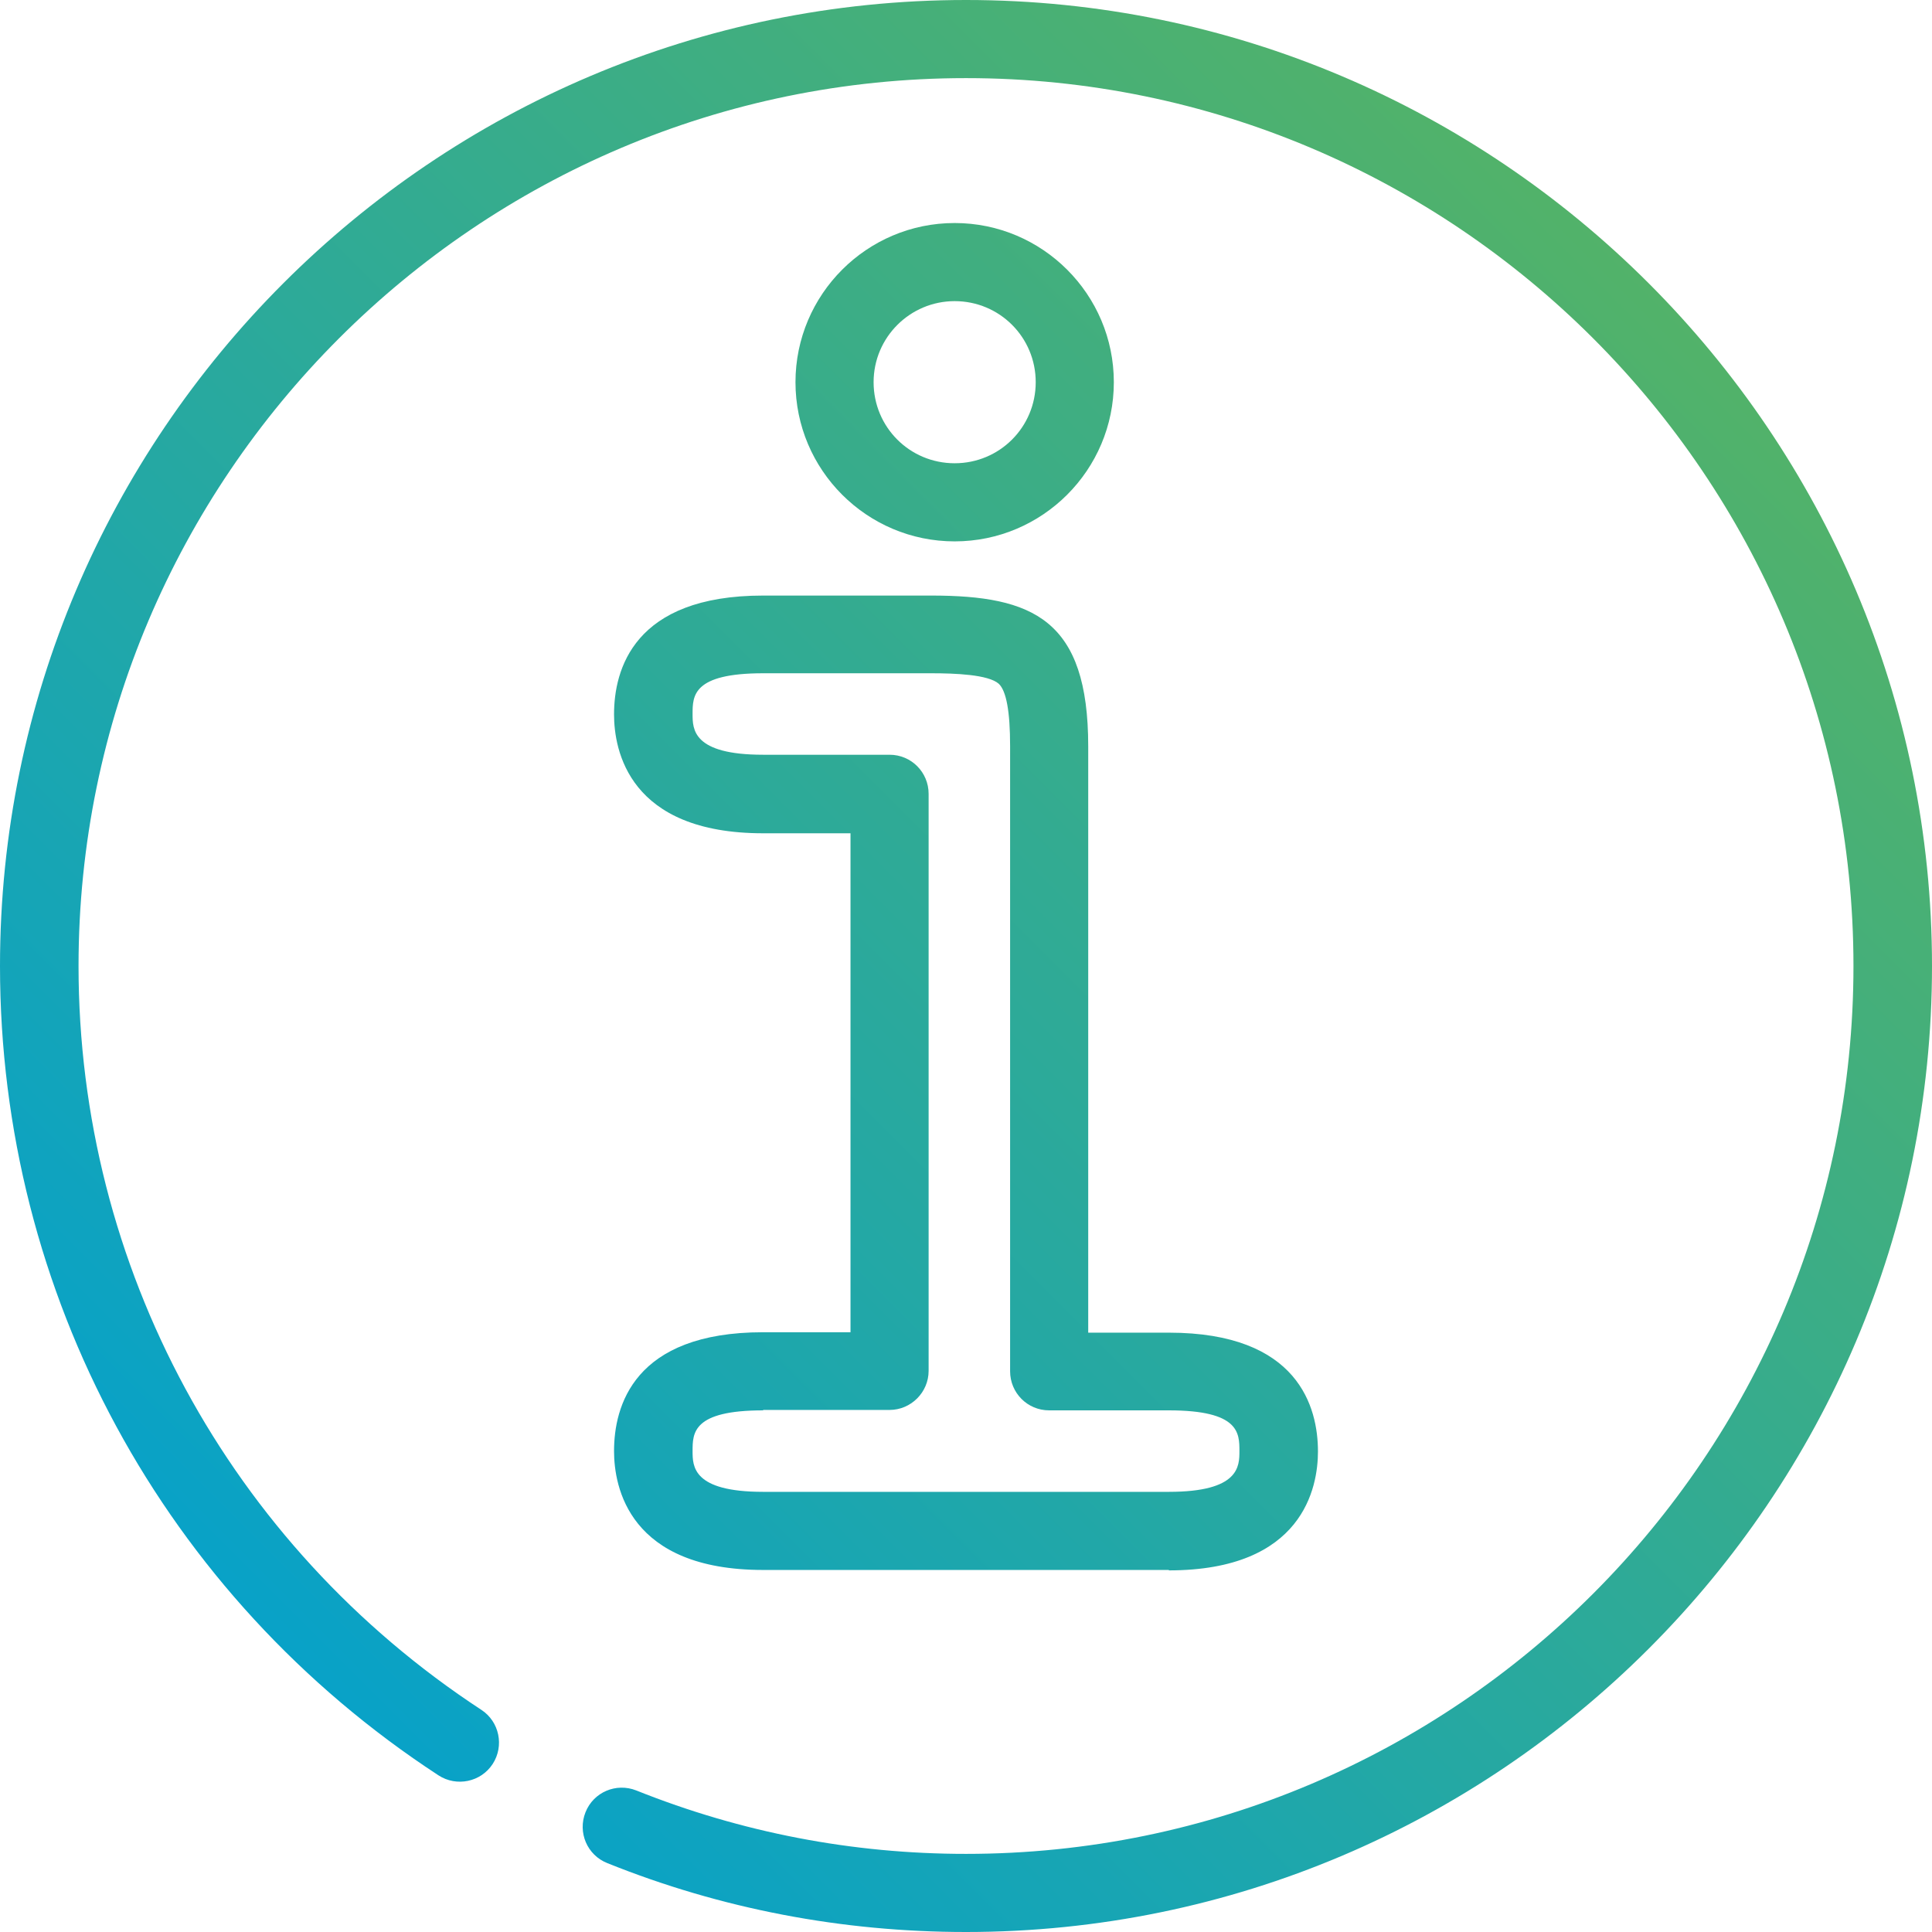
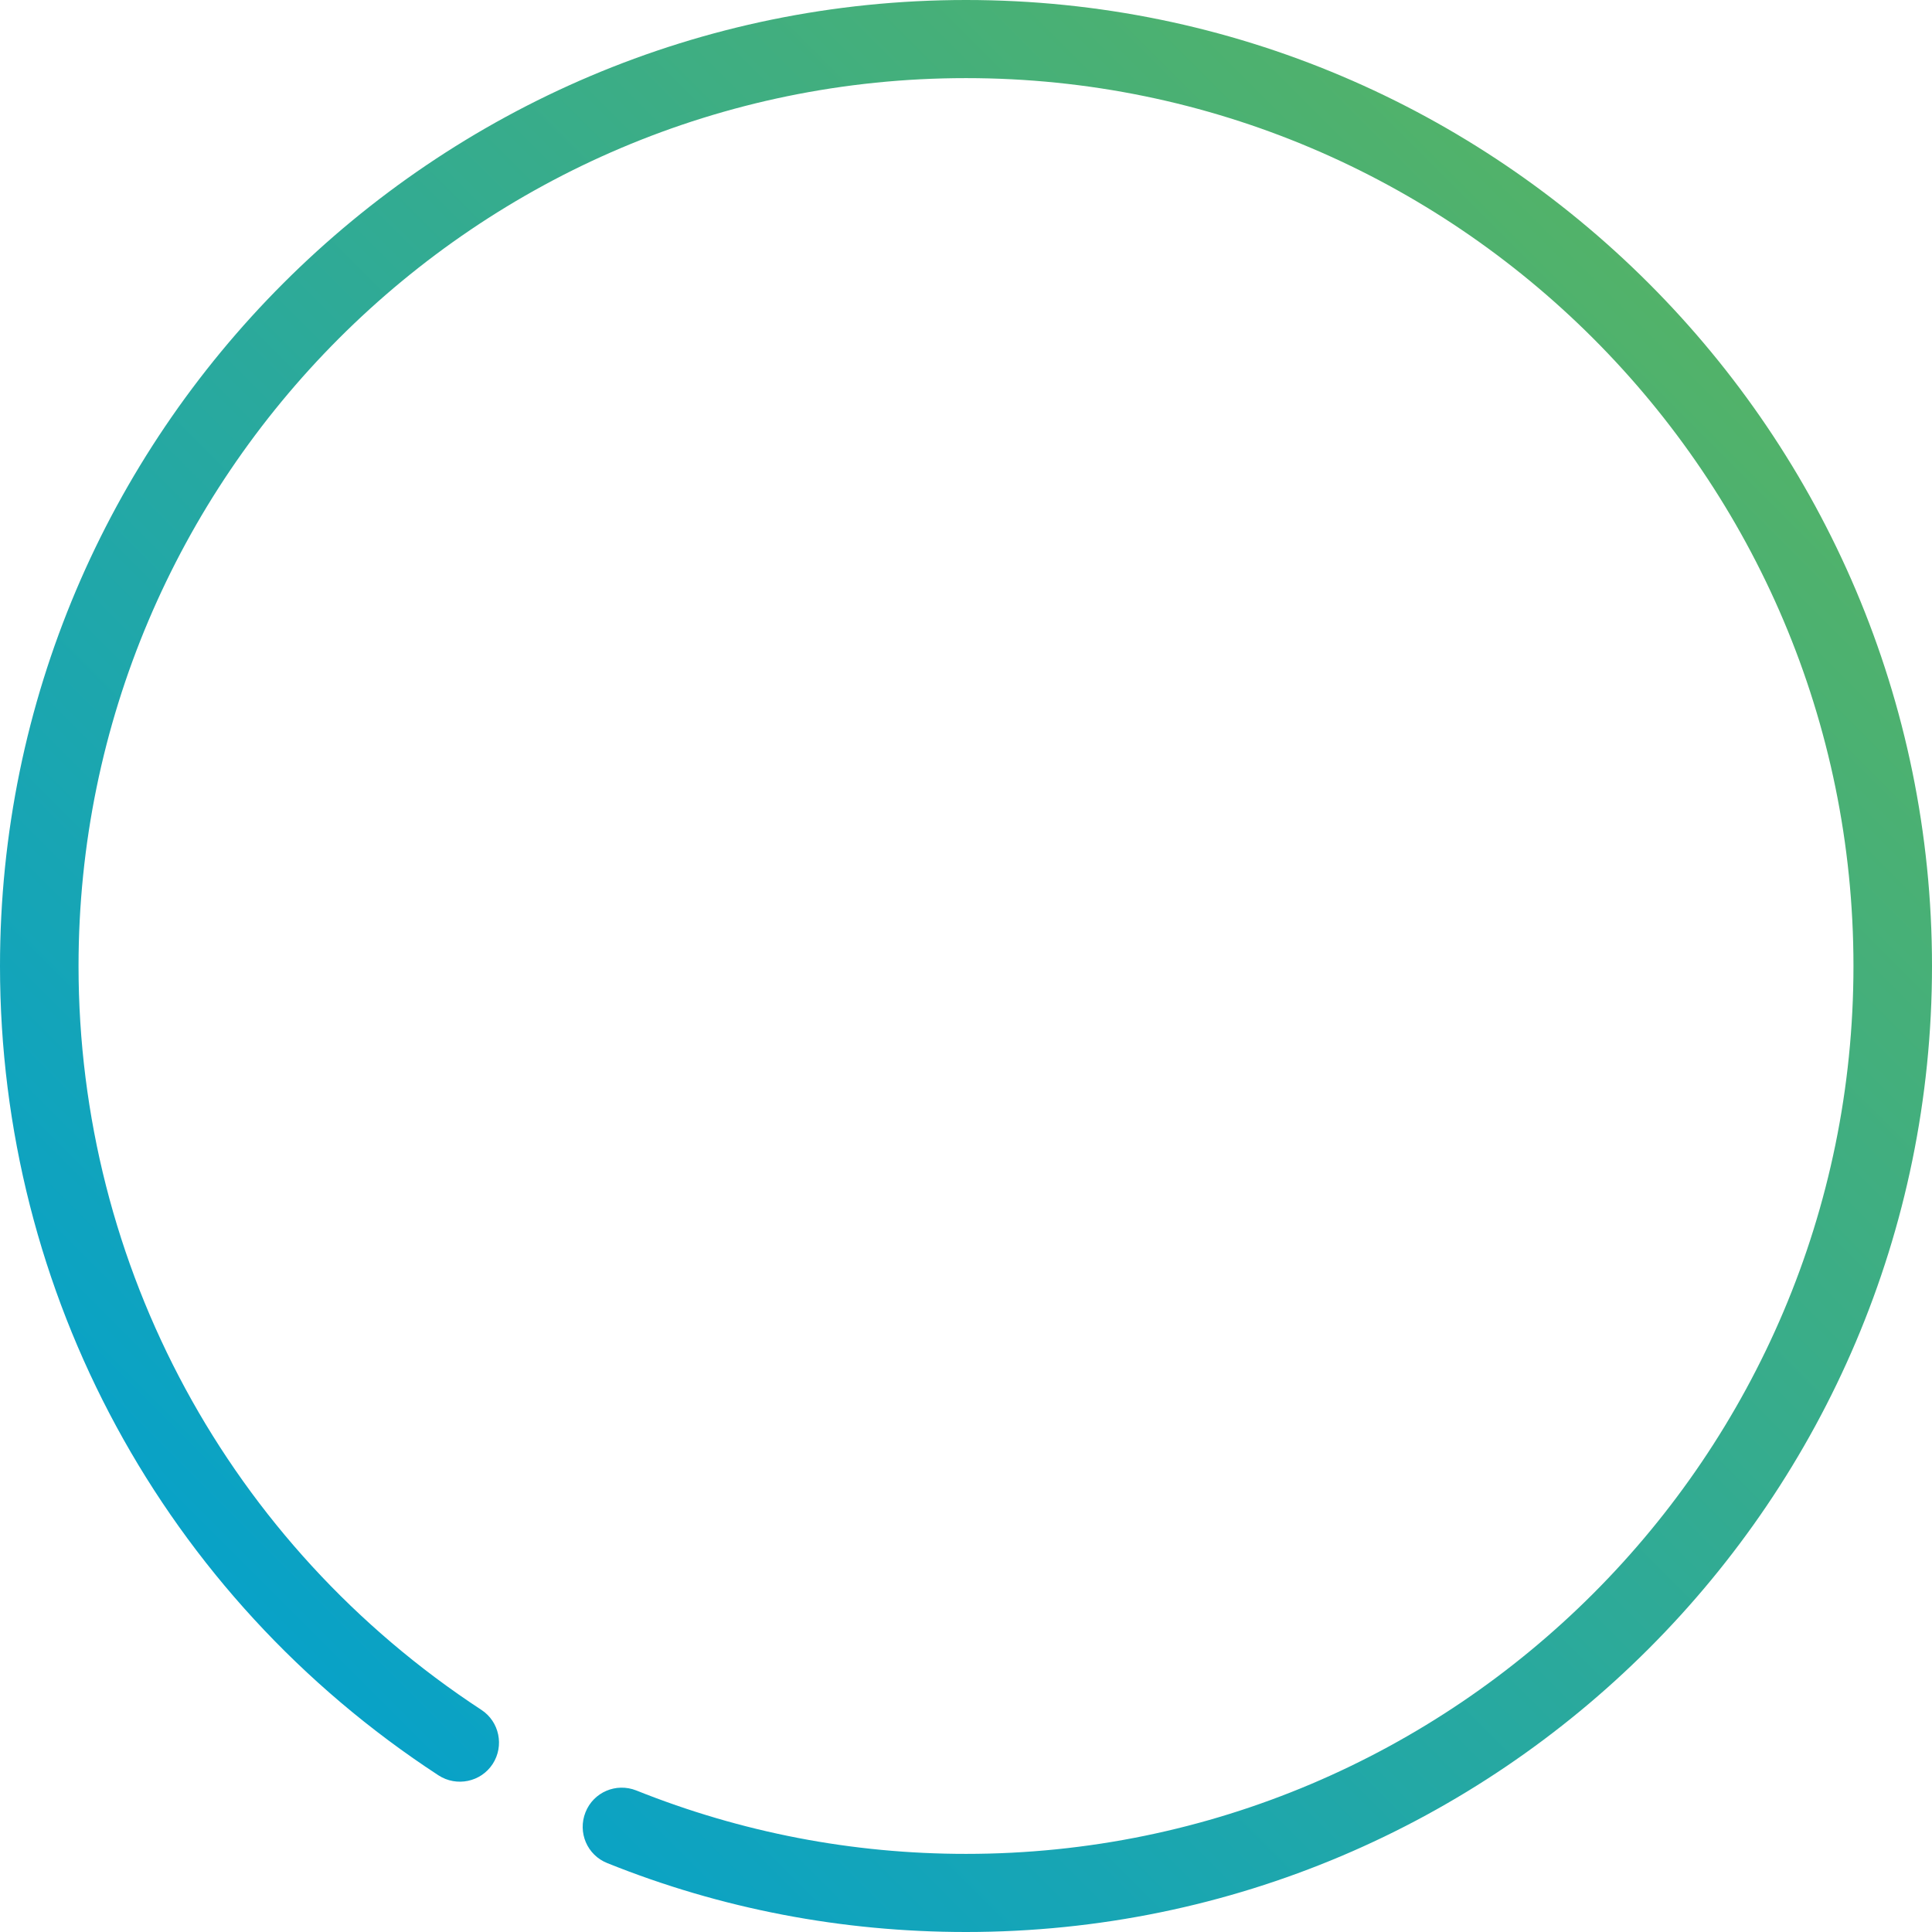
<svg xmlns="http://www.w3.org/2000/svg" xmlns:xlink="http://www.w3.org/1999/xlink" id="Livello_1" data-name="Livello 1" width="46" height="46" viewBox="0 0 46 46">
  <defs>
    <style>
      .cls-1 {
        fill: url(#Sfumatura_senza_nome_2-2);
      }

      .cls-2 {
        fill: url(#Sfumatura_senza_nome_2);
      }
    </style>
    <linearGradient id="Sfumatura_senza_nome_2" data-name="Sfumatura senza nome 2" x1="3.09" y1="42.91" x2="41.09" y2="4.91" gradientUnits="userSpaceOnUse">
      <stop offset="0" stop-color="#00a0d2" />
      <stop offset="1" stop-color="#56b364" />
    </linearGradient>
    <linearGradient id="Sfumatura_senza_nome_2-2" data-name="Sfumatura senza nome 2" x1="3.48" y1="43.3" x2="41.48" y2="5.31" xlink:href="#Sfumatura_senza_nome_2" />
  </defs>
  <path class="cls-2" d="M23,46c-2.95,0-5.83-.55-8.54-1.64-.48-.19-.71-.73-.52-1.21,.19-.48,.73-.71,1.21-.52,2.5,1,5.14,1.51,7.85,1.51,11.65,0,21.13-9.48,21.13-21.14S34.65,1.86,23,1.86,1.87,11.35,1.87,23c0,7.16,3.59,13.78,9.59,17.71,.43,.28,.55,.86,.27,1.29-.28,.43-.86,.55-1.29,.27C3.9,38,0,30.8,0,23,0,10.32,10.32,0,23,0s23,10.32,23,23-10.32,23-23,23h0Z" />
-   <path class="cls-1" d="M27.83,37.38h-9.66c-3.2,0-3.55-1.98-3.55-2.83,0-1.06,.46-2.83,3.55-2.83h2.08v-11.88h-2.08c-3.2,0-3.55-1.98-3.55-2.83,0-1.06,.46-2.83,3.55-2.83h4c2.43,0,3.74,.57,3.74,3.59v13.96h1.92c3.09,0,3.55,1.78,3.55,2.83,0,.85-.35,2.83-3.55,2.83h0Zm-9.66-3.8c-1.68,0-1.68,.54-1.68,.97,0,.36,0,.97,1.68,.97h9.66c1.68,0,1.68-.61,1.68-.97,0-.43,0-.97-1.68-.97h-2.85c-.52,0-.93-.42-.93-.93v-14.89c0-.82-.09-1.31-.27-1.48-.25-.22-1.04-.25-1.61-.25h-4c-1.68,0-1.68,.54-1.68,.97,0,.36,0,.97,1.68,.97h3.01c.52,0,.93,.42,.93,.93v13.74c0,.51-.42,.93-.93,.93h-3.01Zm4.56-20.69c-2.09,0-3.79-1.7-3.79-3.79s1.7-3.79,3.79-3.79,3.79,1.7,3.79,3.79-1.7,3.79-3.79,3.79Zm0-5.72c-1.06,0-1.93,.86-1.93,1.93s.86,1.93,1.93,1.93,1.93-.86,1.93-1.93-.86-1.93-1.93-1.93Z" />
</svg>